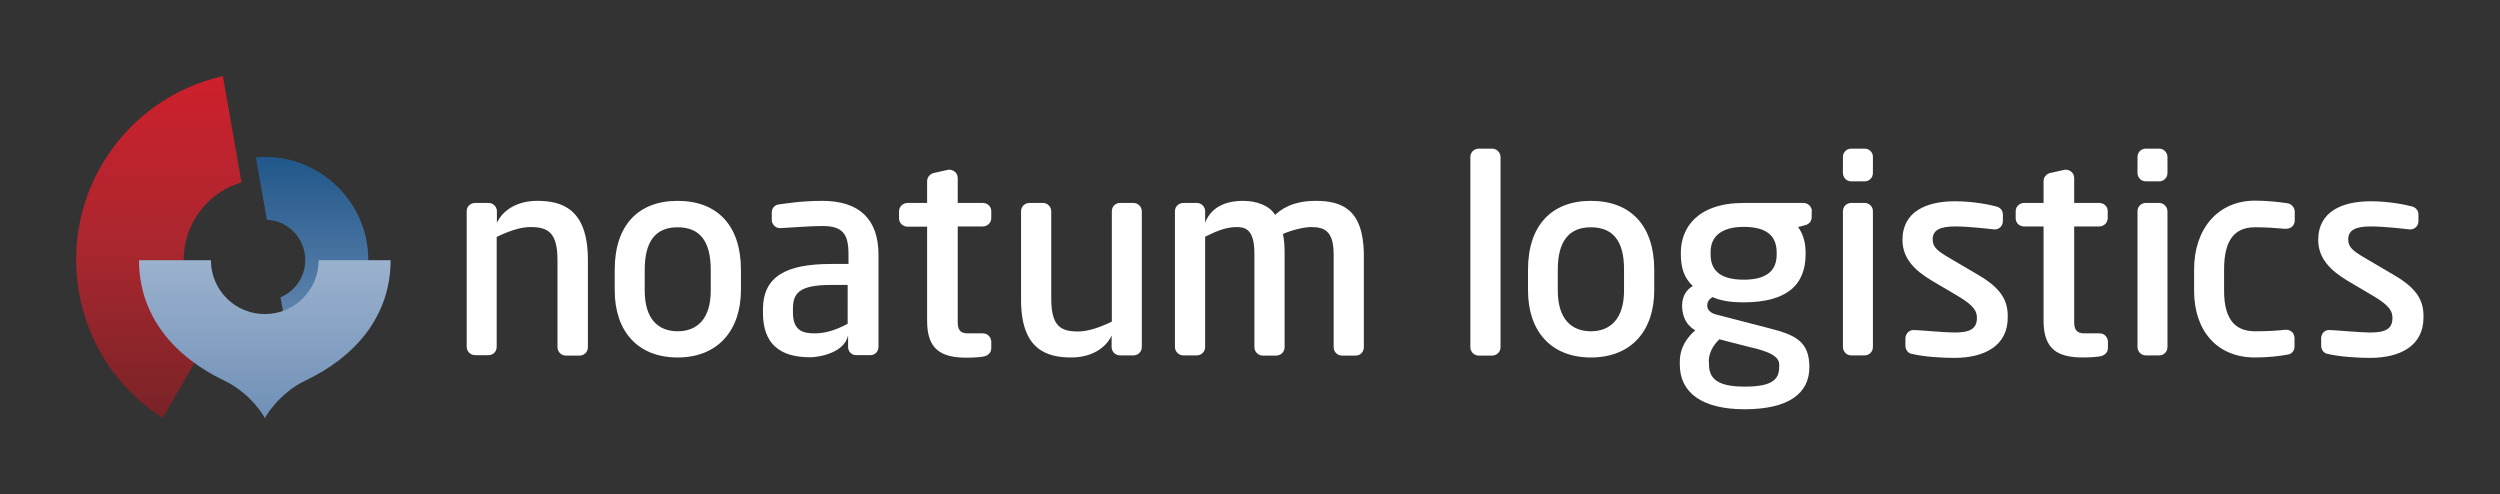
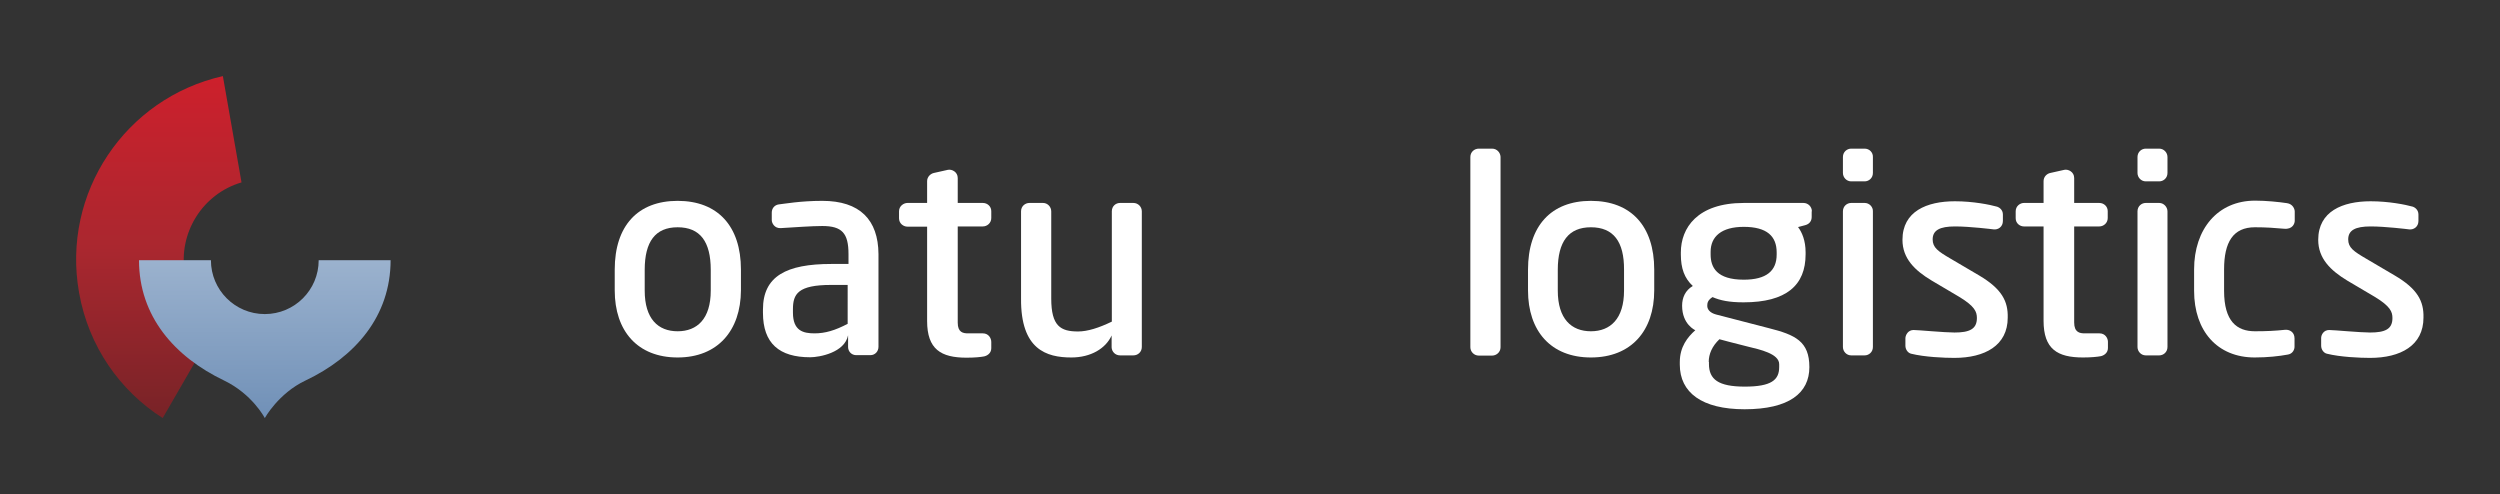
<svg xmlns="http://www.w3.org/2000/svg" version="1.1" id="Capa_1" x="0px" y="0px" viewBox="0 0 1192.4 235.7" xml:space="preserve">
  <rect x="0" y="0" width="1192.4" height="235.7" fill="#333333" stroke="none" />
  <g>
    <g>
      <path fill="#FFFFFF" d="M864.2,100.8c0-2.2-1.8-4-4-4c0,0,0,0,0,0h-28.5c-22.2,0-30,12-30,23.6v1c0,6.6,1.7,11.3,5.7,15    c-3.6,2.1-5.1,5.6-5.1,9.4c0,9,6.3,11.7,6.3,11.7c-3.7,3.3-7.4,7.9-7.4,15.2v1.2c0,13.3,10.5,21.3,30.9,21.3    c21.2,0,30.9-7.7,30.9-20.1c0-12.3-6.7-15.4-19.4-18.6l-25.1-6.5c-3-0.8-4.2-2.5-4.2-4.1c0-1.4,0.2-2.7,2.5-4.2    c3.7,1.6,7.9,2.5,14.8,2.5c20.5,0,29.6-8.2,29.6-22.9v-1c0-5.5-1.7-9.5-3.6-12c0,0,2-0.5,3.4-0.9c2.3-0.6,3.1-2.3,3.1-3.9V100.8    L864.2,100.8z M815,172.6c0-3.7,1.6-7.5,5.1-10.8c0,0,7.7,2.1,13.5,3.5c5.8,1.4,15,3.4,15,8.4v1.4c0,6.1-3.7,9.3-16.4,9.3    c-12.7,0-17.1-3.5-17.1-10.8V172.6L815,172.6z M847.4,121.4c0,7.8-4.9,12-15.7,12c-12.9,0-15.8-5.9-15.8-12v-1.3    c0-7.3,5.2-11.9,15.8-11.9c11.1,0,15.7,4.5,15.7,12.2V121.4L847.4,121.4z" />
      <path fill="#FFFFFF" d="M1142.2,131.4l-13.6-8c-6-3.5-8.6-5.3-8.6-9.2c0-4.4,3.4-6.2,10.7-6.2c7,0,17.5,1.3,18.3,1.4    c2.2,0.3,4.5-1.2,4.5-4v-3.1c0-2.3-1.8-3.4-2.6-3.7c-3.6-1-11.5-2.6-20.2-2.6c-13.4,0-25,4.8-25,18.4c0,8.9,5.9,14.6,13.8,19.4    l13.2,7.8c7.4,4.5,8.4,7.1,8.4,10.1c0,5.3-3.5,6.9-10.7,6.9c-4.7,0-17.3-1.2-19.5-1.2c-2.6,0-3.8,2.3-3.8,3.8c0,1.1,0,3.7,0,3.7    c0,1.7,1.1,3.4,2.7,3.8c6.4,1.6,15.8,2,20.6,2c14.6,0,25.5-5.9,25.5-19.2C1156.1,143.7,1153.1,137.8,1142.2,131.4L1142.2,131.4z" />
      <path fill="#FFFFFF" d="M944,131.4l-13.6-8c-6-3.5-8.6-5.3-8.6-9.2c0-4.4,3.4-6.2,10.7-6.2c7,0,17.5,1.3,18.3,1.4    c2.2,0.3,4.5-1.2,4.5-4v-3.1c0-2.3-1.8-3.4-2.7-3.7c-3.6-1-11.5-2.6-20.2-2.6c-13.4,0-25,4.8-25,18.4c0,8.9,5.9,14.6,13.9,19.4    l13.2,7.8c7.4,4.5,8.4,7.1,8.4,10.1c0,5.3-3.6,6.9-10.7,6.9c-4.7,0-17.3-1.2-19.5-1.2c-2.6,0-3.8,2.3-3.9,3.8c0,1.1,0,3.7,0,3.7    c0,1.7,1.1,3.4,2.7,3.8c6.4,1.6,15.8,2,20.6,2c14.6,0,25.5-5.9,25.5-19.2C957.8,143.7,954.8,137.8,944,131.4L944,131.4z" />
      <path fill="#FFFFFF" d="M1001.4,159c-1.7,0-7.1,0-7.1,0c-2.4,0-5-0.5-5-5.2V108h12c2,0,4-1.6,4-4c0-1.5,0-2.1,0-3.3    c0-2.2-1.8-3.9-4-3.9c-0.9,0-12,0-12,0s0-10.5,0-11.9c0-2.9-2.8-4.3-4.7-3.9c-1.7,0.4-6.7,1.5-6.7,1.5c-1.5,0.3-3.2,1.7-3.2,3.9    v10.4h-9.4c-1.7,0-3.9,1.4-3.9,4c0,1.4,0,2,0,3.3c0,2.5,2.1,3.9,3.9,3.9h9.4v45c0,13.5,6.6,17.5,18.8,17.5c3.9,0,6.8-0.3,8.4-0.6    c1.2-0.2,3.5-1.3,3.5-3.9v-3C1005.4,161.3,1004.1,159,1001.4,159L1001.4,159z" />
      <path fill="#FFFFFF" d="M1091.3,169.1c-4.3,0.8-9.8,1.4-15.9,1.4c-17.8,0-28.9-12.6-28.9-31.8v-10.2c0-19.2,11.2-32.8,29.1-32.8    c5.3,0,11.1,0.6,15.2,1.2c2.8,0.4,3.7,2.8,3.7,4v4.4c0,1.3-1,4.2-5.1,3.8c-4.6-0.4-8.4-0.7-13.9-0.7c-10.4,0-14.7,7.1-14.7,20.1    v10.2c0,14.6,6.1,19.3,14.7,19.3c5.7,0,9.6-0.2,14.4-0.7c2-0.2,4.5,1,4.5,4.1v3.7C1094.5,166.6,1093.6,168.7,1091.3,169.1    L1091.3,169.1z" />
      <path fill="#FFFFFF" d="M1029.9,96.8h-6.5c-1.9,0-3.9,1.5-3.9,4v64.7c0,2.2,1.8,4,3.9,4h6.5c1.9,0,3.9-1.5,3.9-4v-64.7    C1033.8,98.7,1032,96.8,1029.9,96.8L1029.9,96.8z" />
      <path fill="#FFFFFF" d="M1029.9,70.9h-6.5c-1.9,0-3.9,1.5-3.9,4v7.6c0,2.2,1.8,4,3.9,4h6.5c1.9,0,3.9-1.5,3.9-4v-7.6    C1033.8,72.7,1032,70.9,1029.9,70.9L1029.9,70.9z" />
      <path fill="#FFFFFF" d="M889.4,96.8h-6.5c-1.9,0-3.9,1.5-3.9,4v64.7c0,2.2,1.8,4,3.9,4h6.5c1.9,0,3.9-1.5,3.9-4v-64.7    C893.4,98.7,891.6,96.8,889.4,96.8L889.4,96.8z" />
      <path fill="#FFFFFF" d="M889.4,70.9h-6.5c-1.9,0-3.9,1.5-3.9,4v7.6c0,2.2,1.8,4,3.9,4h6.5c1.9,0,3.9-1.5,3.9-4v-7.6    C893.4,72.7,891.6,70.9,889.4,70.9L889.4,70.9z" />
      <path fill="#FFFFFF" d="M758.8,170.5c-19.1,0-30-12.6-30-32v-9.9c0-20.8,11-32.8,30-32.8c19.1,0,30.2,12,30.2,32.8v9.9    C789,157.8,778,170.5,758.8,170.5L758.8,170.5L758.8,170.5z M758.8,108.4c-10.6,0-15.8,6.8-15.8,20.3v9.9    c0,13.5,6.5,19.4,15.8,19.4c9.3,0,15.8-6,15.8-19.4v-9.9C774.7,115.2,769.5,108.4,758.8,108.4L758.8,108.4L758.8,108.4z" />
-       <path fill="#FFFFFF" d="M711.7,70.9h-6.4c-2,0-4,1.5-4,4v90.7c0,2.2,1.8,4,4,4h6.4c1.9,0,4-1.5,4-4V74.8    C715.6,72.7,713.9,70.9,711.7,70.9L711.7,70.9z" />
+       <path fill="#FFFFFF" d="M711.7,70.9h-6.4c-2,0-4,1.5-4,4v90.7c0,2.2,1.8,4,4,4h6.4c1.9,0,4-1.5,4-4V74.8    C715.6,72.7,713.9,70.9,711.7,70.9L711.7,70.9" />
    </g>
  </g>
  <g>
    <g>
      <g>
        <linearGradient id="SVGID_1_" gradientUnits="userSpaceOnUse" x1="160.155" y1="-104.095" x2="176.98" y2="-199.513" gradientTransform="matrix(0.985 -0.174 0.174 0.985 9.174 302.026)">
          <stop offset="0" style="stop-color:#7090B7" />
          <stop offset="1" style="stop-color:#21578A" />
        </linearGradient>
-         <path fill="url(#SVGID_1_)" d="M122,75l5.3,29.8c8.8,0.4,16.4,6.9,18,15.9c1.6,9-3.4,17.7-11.5,21.1l5.3,29.8     c24.4-6.5,40.3-30.8,35.8-56.2C170.4,90.2,147.2,72.8,122,75z" />
      </g>
      <g>
        <linearGradient id="SVGID_00000020365702363734242200000007425942313727892375_" gradientUnits="userSpaceOnUse" x1="75.8" y1="199.419" x2="75.8" y2="36.329">
          <stop offset="0" style="stop-color:#782327" />
          <stop offset="0.5" style="stop-color:#AA272F" />
          <stop offset="1" style="stop-color:#CD202C" />
        </linearGradient>
        <path fill="url(#SVGID_00000020365702363734242200000007425942313727892375_)" d="M103.3,154.9c-7.7-5.7-13.3-14.2-15.1-24.3     c-3.4-19.5,8.5-38.2,27-43.6l-8.9-50.7c-46.5,10.5-77,55.7-68.6,103.2c4.5,25.7,19.5,46.9,39.9,59.9L103.3,154.9z" />
      </g>
      <linearGradient id="SVGID_00000171720339078374832820000009509549606952174225_" gradientUnits="userSpaceOnUse" x1="126.335" y1="199.419" x2="126.335" y2="124.105">
        <stop offset="0" style="stop-color:#7090B7" />
        <stop offset="1" style="stop-color:#9BB2CE" />
      </linearGradient>
      <path fill="url(#SVGID_00000171720339078374832820000009509549606952174225_)" d="M152,124.1c0,14.2-11.5,25.7-25.7,25.7    s-25.7-11.5-25.7-25.7H66.3c0,26.8,17,46.1,40.6,57.4c13.5,6.5,19.4,17.9,19.4,17.9s6.5-11.8,19.4-17.9    c23.6-11.2,40.6-30.6,40.6-57.4H152z" />
    </g>
    <path fill="#FFFFFF" d="M323.2,170.5c-19.1,0-30-12.6-30-32v-9.9c0-20.9,11-32.8,30-32.8c19.1,0,30.2,12,30.2,32.8v9.9   C353.3,157.7,342.3,170.5,323.2,170.5z M323.2,108.4c-10.6,0-15.7,6.8-15.7,20.3v9.9c0,13.5,6.4,19.4,15.7,19.4   c9.3,0,15.8-5.9,15.8-19.4v-9.9C339,115.2,333.9,108.4,323.2,108.4L323.2,108.4z" />
    <path fill="#FFFFFF" d="M468.8,159c-1.6,0-7.1,0-7.1,0c-2.4,0-4.9-0.5-4.9-5.1V108h12c2,0,4-1.6,4-4c0-1.5,0-2.1,0-3.3   c0-2.2-1.8-3.9-4-3.9c-0.9,0-12,0-12,0s0-10.5,0-11.9c0-2.9-2.8-4.3-4.7-3.9c-1.7,0.4-6.7,1.5-6.7,1.5c-1.4,0.3-3.2,1.7-3.2,3.9   v10.4h-9.4c-1.7,0-4,1.4-4,4c0,1.4,0,2,0,3.3c0,2.5,2.1,4,4,4l9.4,0v45c0,13.5,6.6,17.5,18.8,17.5c3.9,0,6.8-0.3,8.3-0.6   c1.2-0.2,3.5-1.3,3.5-3.9v-3C472.8,161.3,471.5,159,468.8,159z" />
    <path fill="#FFFFFF" d="M392.2,95.8c-10.4,0-18,1.4-20.8,1.7c-2,0.3-3.3,1.9-3.3,3.9c0,1.2,0,2.3,0,3.6c0,1.4,1.3,4,4.3,3.8   c6.8-0.4,14.8-1,19.8-1c9.4,0,12.5,3.4,12.5,13.4v4.7h-8.2c-21.4,0-32.6,5.8-32.6,21.7v1.6c0,14.6,7.8,21.2,22.5,21.2   c4.4,0,16.5-2.2,18.1-10.5c0,1.8,0,5.2,0,5.6c0,2.1,1.6,3.9,3.9,3.9c0.9,0,6.7,0,6.7,0c2.3,0,3.9-1.8,3.9-4v-44.2   C418.9,104.8,410.1,95.8,392.2,95.8z M404.4,154.4c-6.1,3.2-10.8,4.6-15.9,4.6c-5.4,0-10.3-1.2-10.3-9.9v-1.6   c0-7.3,2.4-11.6,18.2-11.6h7.9V154.4z" />
-     <path fill="#FFFFFF" d="M256.2,95.8c-9.3,0-16.4,4.3-19.2,10.5c0-2.1,0-5.7,0-5.7c-0.1-2.1-1.8-3.8-4-3.8h-6.4c-2,0-4,1.5-4,3.9   v64.7c0,2.2,1.8,4,4,4h6.4c2,0,3.9-1.5,3.9-4V113c6.2-3,11.6-4.7,16.1-4.7c8.3,0,12.9,2.5,12.9,15.7l0,41.6c0,2.2,1.8,4,4,4h6.5   c2,0,4-1.5,4-4V124C280.4,99.6,268.1,95.8,256.2,95.8z" />
    <path fill="#FFFFFF" d="M511,170.5c9.3,0,16.4-4.3,19.2-10.5c0,2.1,0,5.7,0,5.7c0.1,2.1,1.8,3.8,4,3.8h6.4c2,0,4-1.5,4-4v-64.7   c0-2.2-1.8-4-4-4h-6.4c-2,0-3.9,1.5-3.9,4v52.6c-6.2,3-11.6,4.7-16.1,4.7c-8.3,0-12.8-2.5-12.8-15.7l0-41.6c0-2.2-1.8-4-3.9-4h-6.5   c-2,0-4,1.5-4,4v41.6C486.8,166.7,499.1,170.5,511,170.5z" />
-     <path fill="#FFFFFF" d="M627.5,95.8c-11.3,0-16.8,4.3-19.3,6.7c-2.8-4.5-8.7-6.7-15.5-6.7c-5.8,0-14.5,1.6-17.9,10.4   c0-2.4,0-5.6,0-5.6c-0.1-2.1-1.8-3.8-4-3.8h-6.4c-2,0-4,1.5-4,4v64.7c0,2.2,1.8,4,4,4h6.4c2,0,4-1.5,4-4v-52.6   c3.6-1.7,9-4.6,14.9-4.6c4,0,8.5,0.8,8.6,12.2v45.1c0,2.5,2.2,4,3.9,4h6.5c2.1,0,4-1.7,4-4v-45.1c0-3.4-0.2-6.2-0.8-8.9   c3.8-1.7,9.8-3.3,13.4-3.3c6.5,0,10.8,1.9,10.8,13.1v44.2c0,2.1,1.7,4,4,4h6.5c2.5,0,3.9-2,3.9-4v-44.8   C650.1,99.7,639.9,95.8,627.5,95.8z" />
  </g>
</svg>